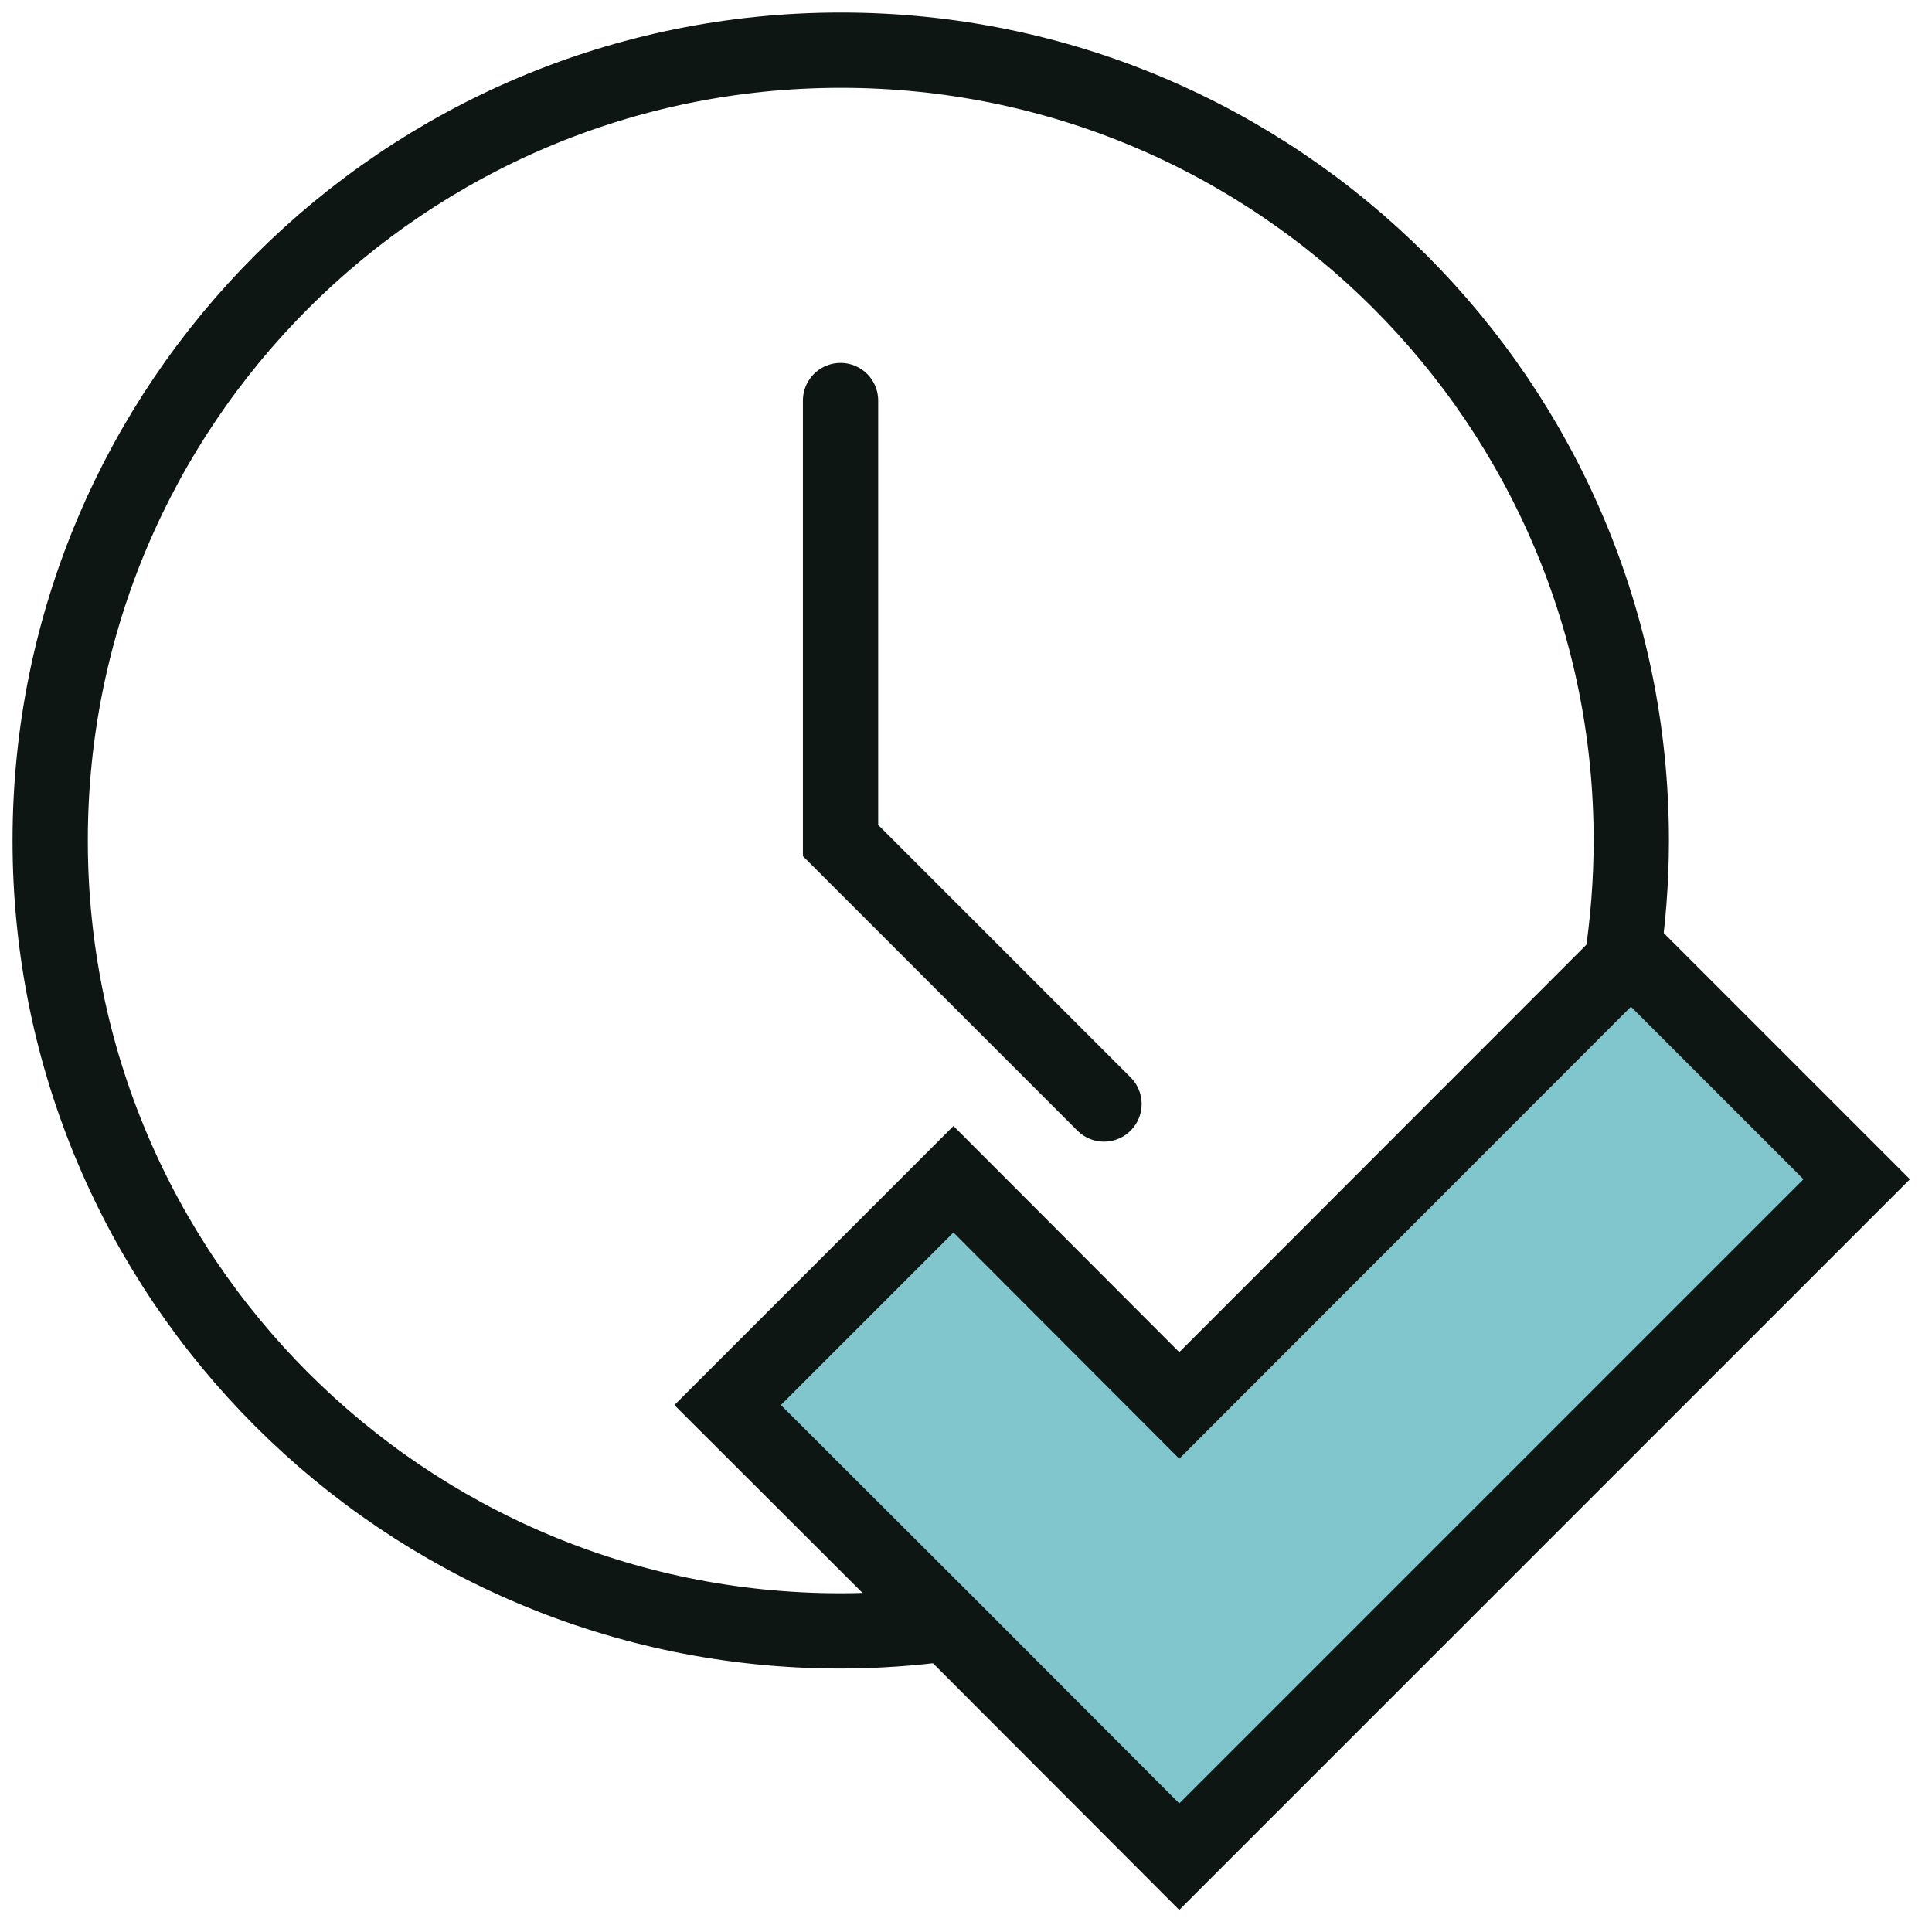
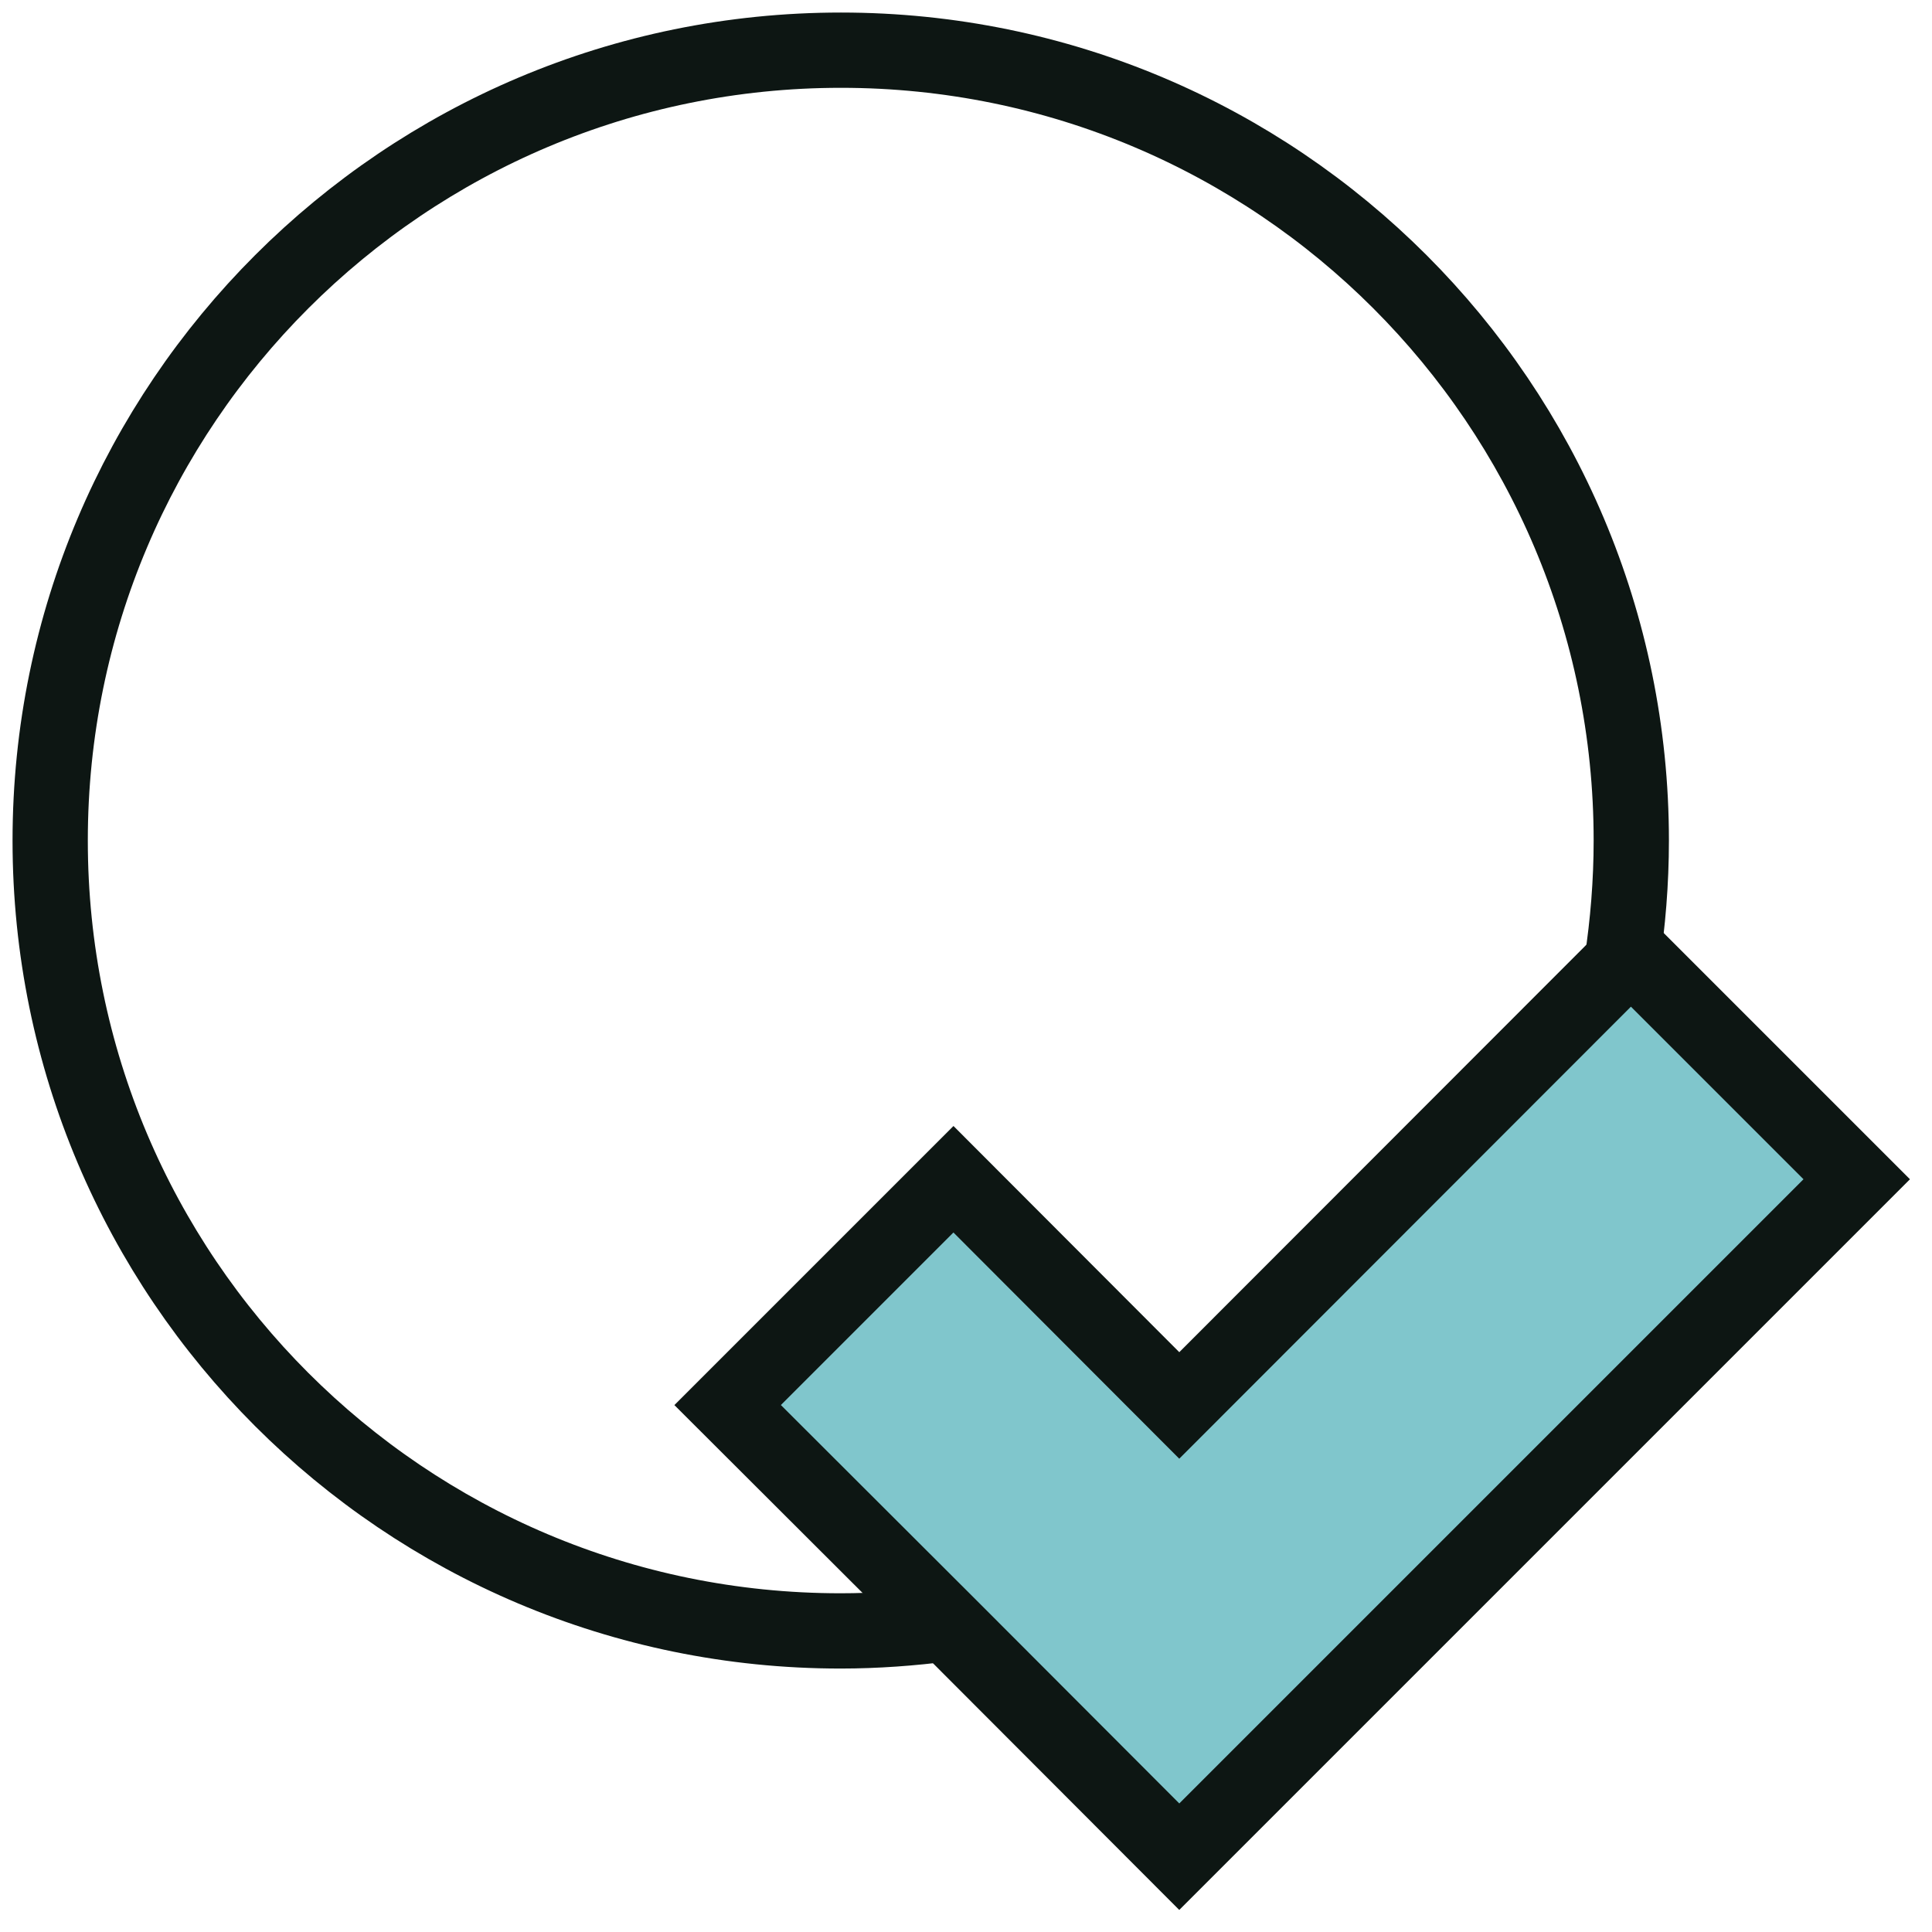
<svg xmlns="http://www.w3.org/2000/svg" width="77" height="77" viewBox="0 0 77 77" fill="none">
  <path d="M64.64 38.375C64.88 36.785 65.015 35.165 65.015 33.5C65.015 16.1 50.915 2 33.515 2C16.115 2 2 16.1 2 33.5C2 50.9 16.1 65 33.5 65C34.925 65 36.335 64.895 37.715 64.715" stroke="#0D1613" stroke-width="3" stroke-miterlimit="10" />
-   <path d="M33.5 15.965V33.5L44 44" stroke="#0D1613" stroke-width="3" stroke-miterlimit="10" stroke-linecap="round" />
  <path d="M74 46.999L56 64.999L47 73.999L38.015 64.999L29 55.999L38 46.999L47 56.014L65 37.999L74 46.999Z" fill="#80C6CC" stroke="#0D1613" stroke-width="3" stroke-miterlimit="10" />
</svg>